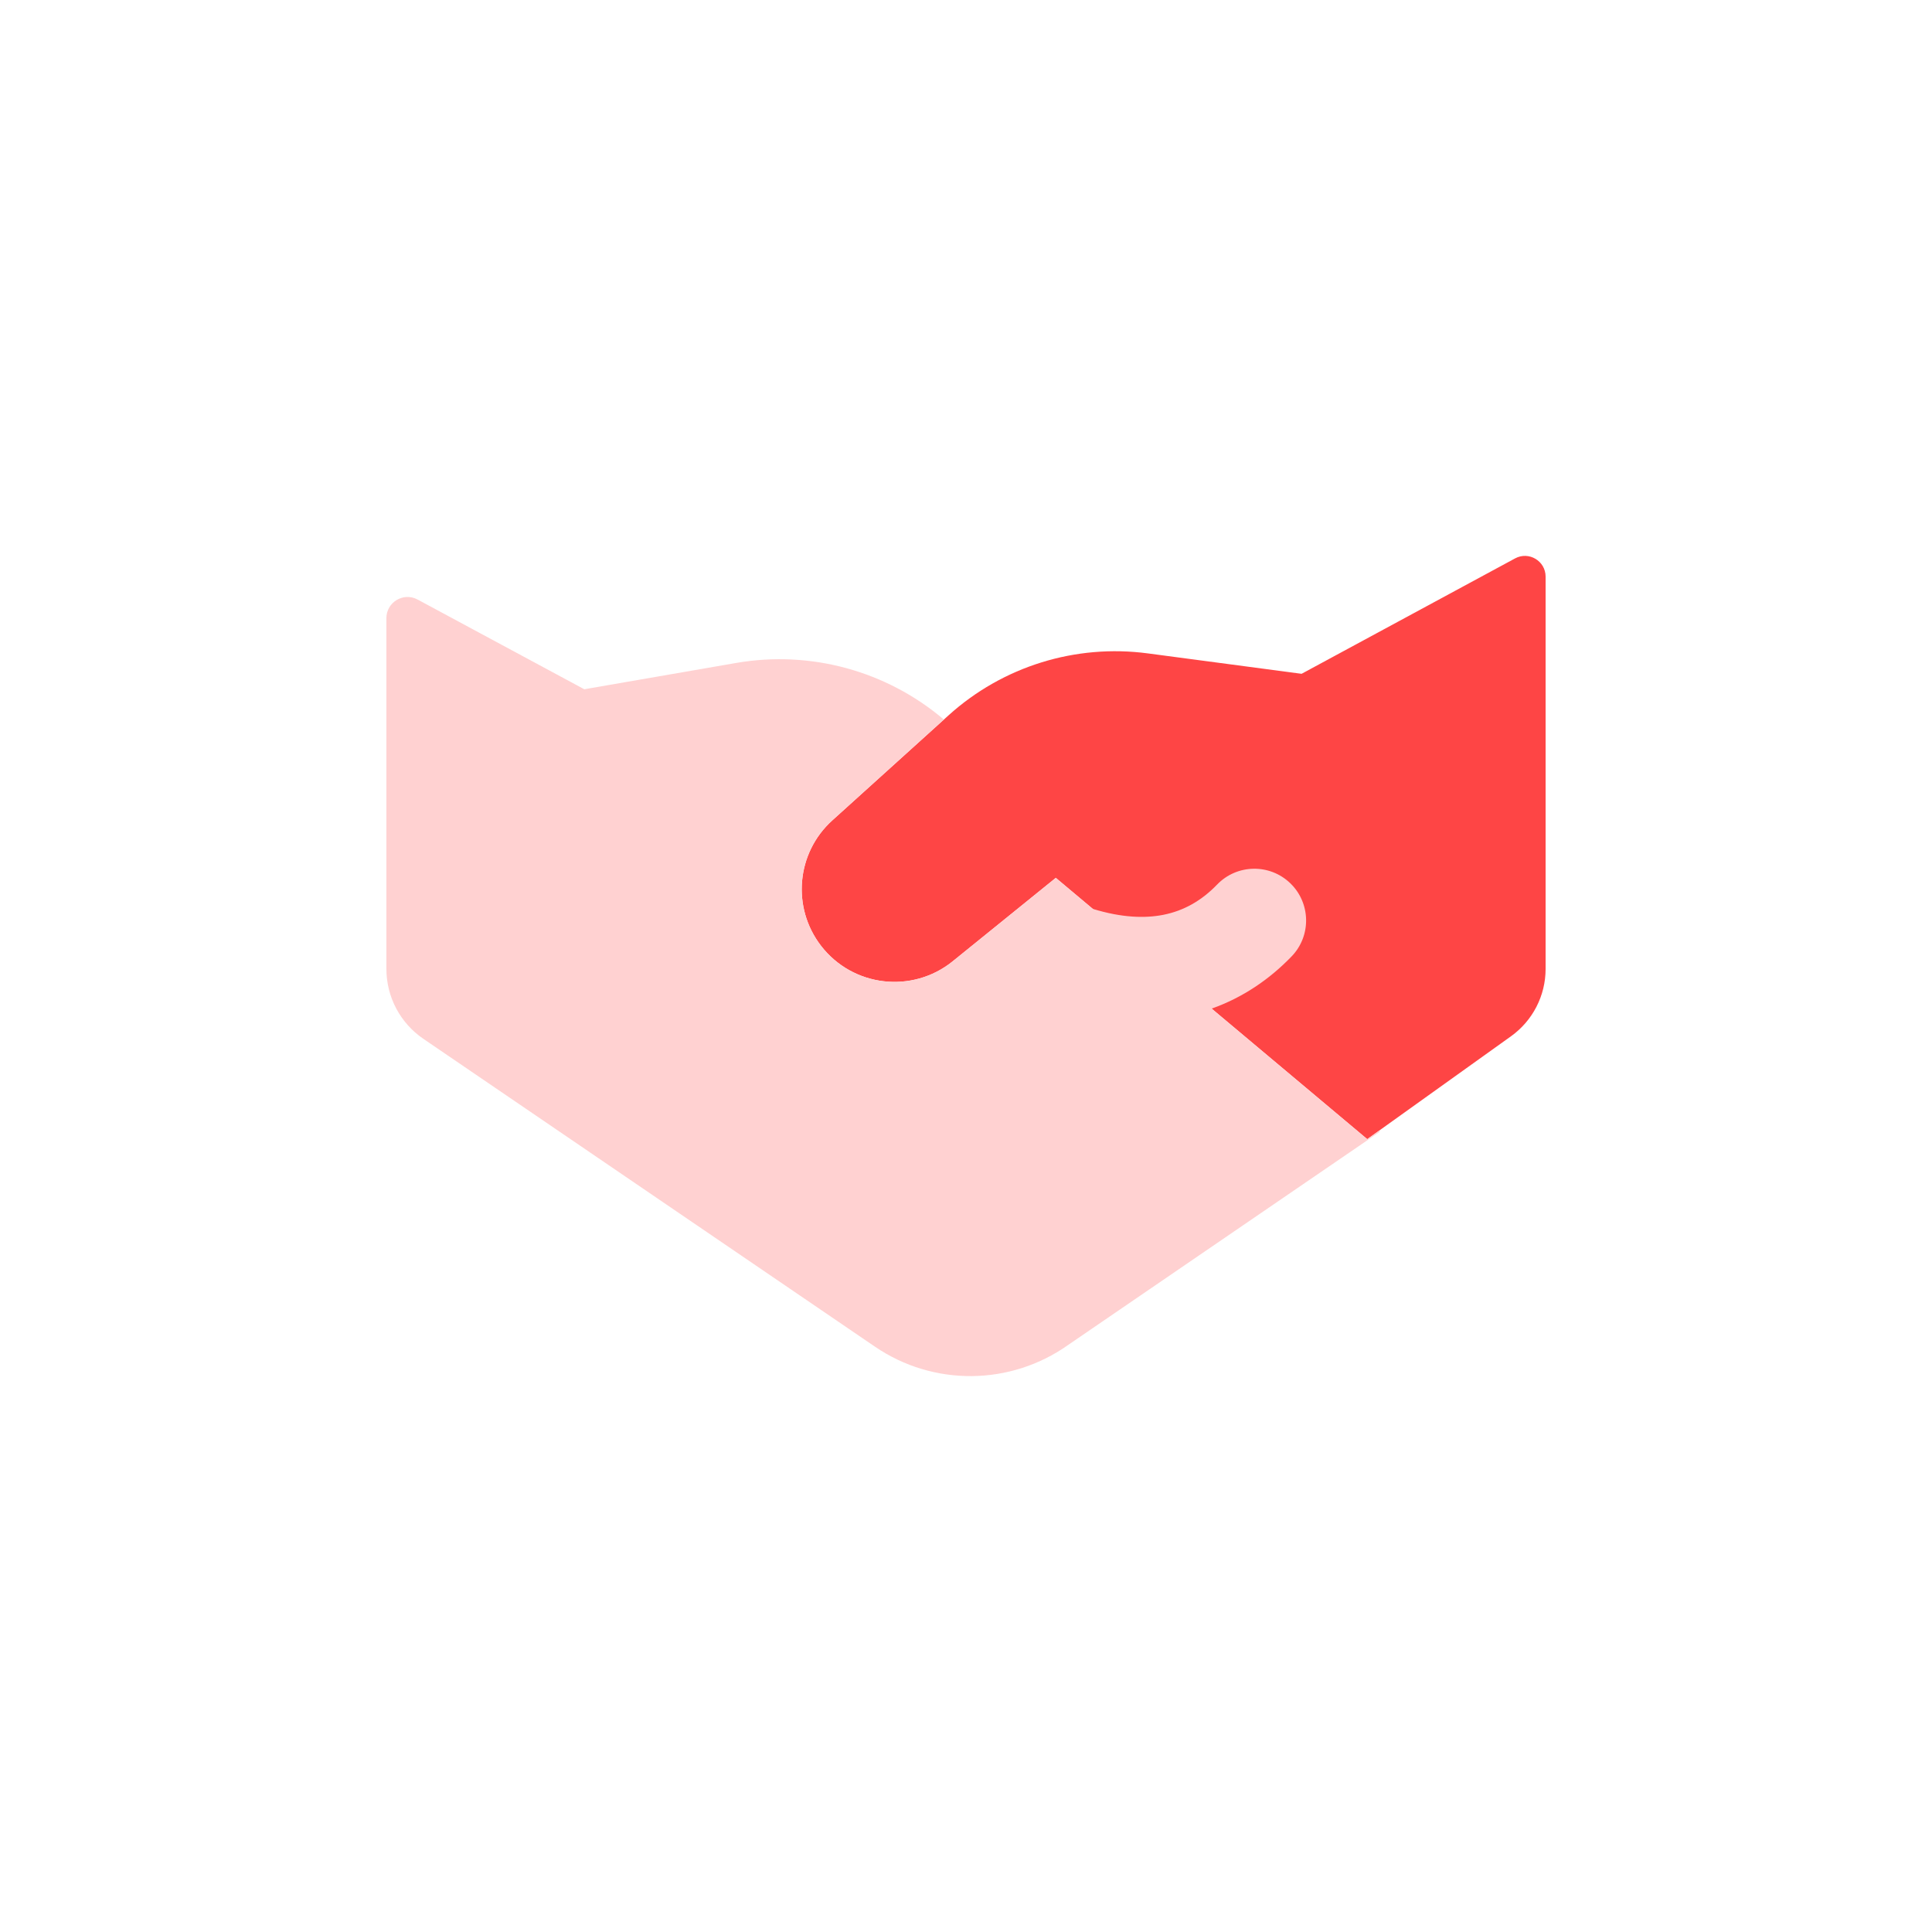
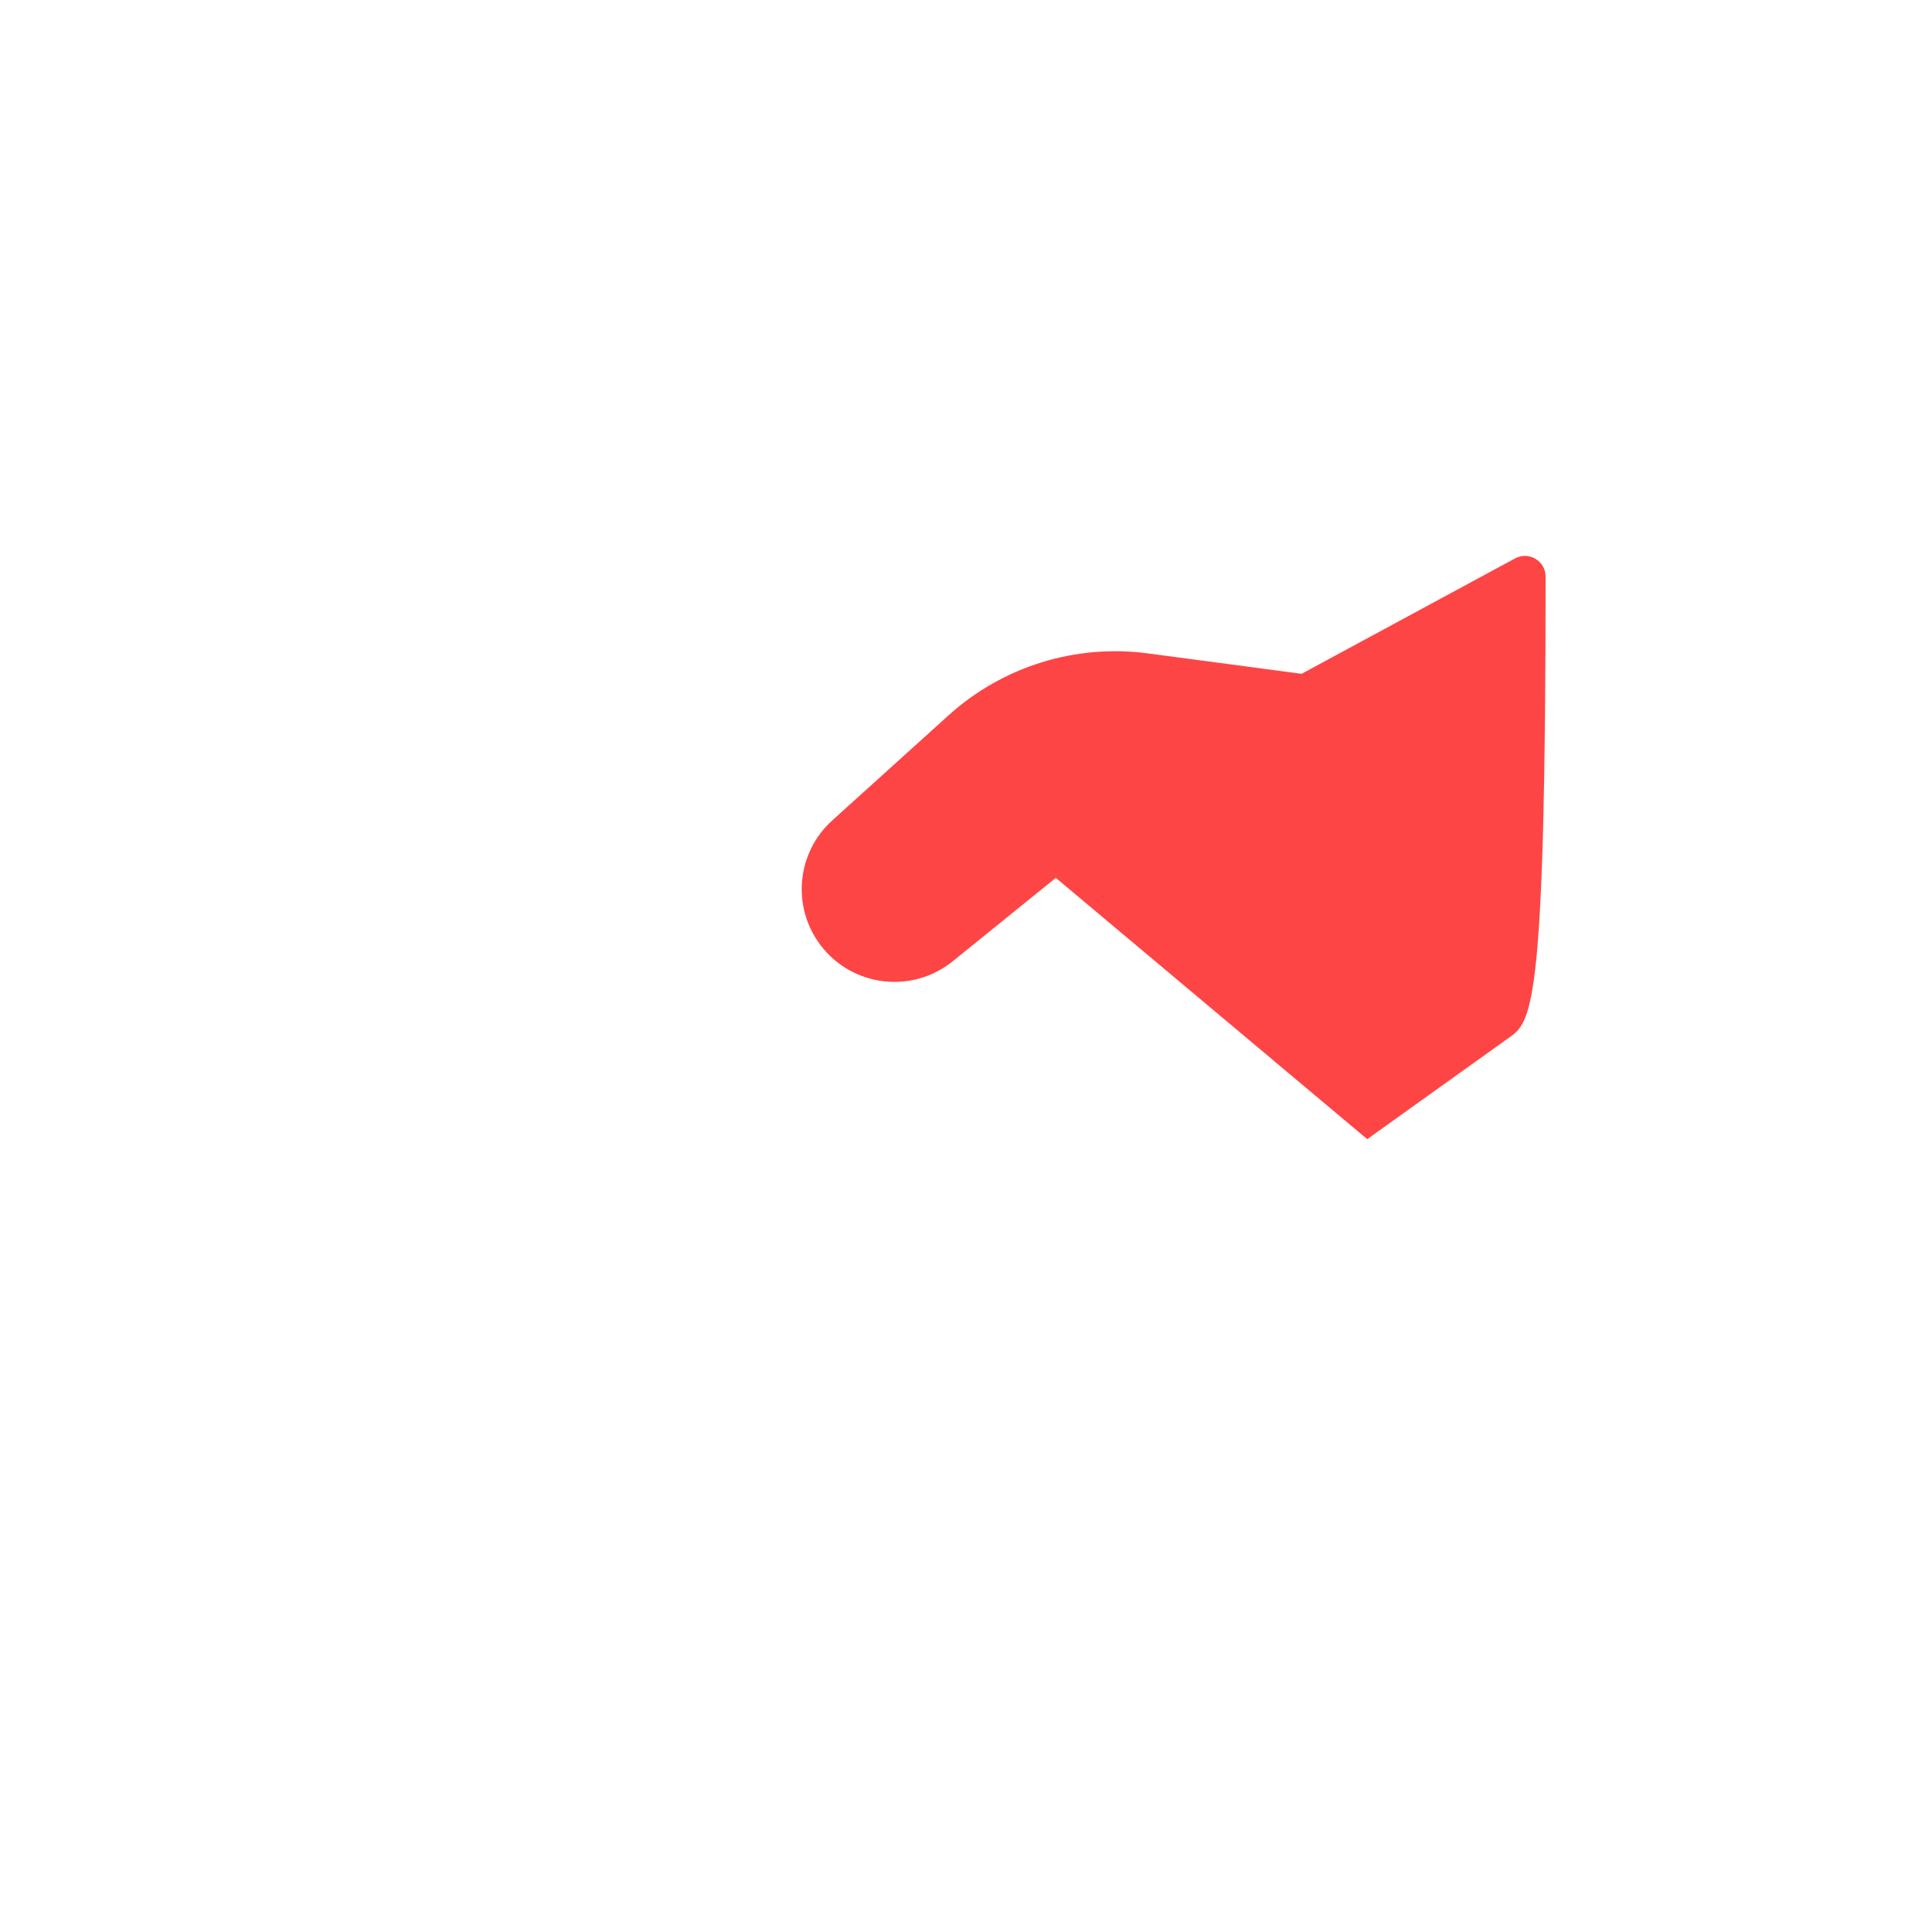
<svg xmlns="http://www.w3.org/2000/svg" fill="none" height="100%" overflow="visible" preserveAspectRatio="none" style="display: block;" viewBox="0 0 120 120" width="100%">
  <g id="business-handshake--deal-contract-business-money-payment-agreement">
    <g id="business-handshake--deal-contract-business-money-payment-agreement_2">
-       <path d="M51.694 50.957L58.916 44.431C62.276 41.394 66.801 39.987 71.291 40.583L80.844 41.851L94.103 34.684C94.96 34.221 96 34.842 96 35.816V60.183C96 61.842 95.199 63.4 93.85 64.365L84.921 70.755L65.578 54.525L59.177 59.705C56.663 61.739 52.966 61.305 50.993 58.742C49.16 56.361 49.465 52.971 51.694 50.957Z" fill="#FE4545" id="Vector 1282" />
-       <path clip-rule="evenodd" d="M51.694 50.957L58.625 44.694C55.064 41.669 50.341 40.378 45.731 41.176L36.291 42.811L25.936 37.238C25.061 36.767 24 37.401 24 38.395L24 60.181C24 61.919 24.859 63.544 26.295 64.523L54.349 83.647C57.98 86.122 62.769 86.076 66.353 83.531L85.714 70.286L85.655 70.229L84.921 70.755L75.257 62.647C77.198 61.958 78.856 60.823 80.224 59.404C81.457 58.126 81.419 56.091 80.141 54.859C78.864 53.627 76.829 53.664 75.597 54.942C74.64 55.934 73.535 56.571 72.241 56.824C71.114 57.045 69.679 57.005 67.874 56.452L65.578 54.525L59.177 59.705C56.663 61.739 52.966 61.305 50.993 58.742C49.16 56.361 49.465 52.971 51.694 50.957Z" fill="#FFD1D1" fill-rule="evenodd" id="Union" />
+       <path d="M51.694 50.957L58.916 44.431C62.276 41.394 66.801 39.987 71.291 40.583L80.844 41.851L94.103 34.684C94.96 34.221 96 34.842 96 35.816C96 61.842 95.199 63.4 93.85 64.365L84.921 70.755L65.578 54.525L59.177 59.705C56.663 61.739 52.966 61.305 50.993 58.742C49.16 56.361 49.465 52.971 51.694 50.957Z" fill="#FE4545" id="Vector 1282" />
    </g>
  </g>
</svg>